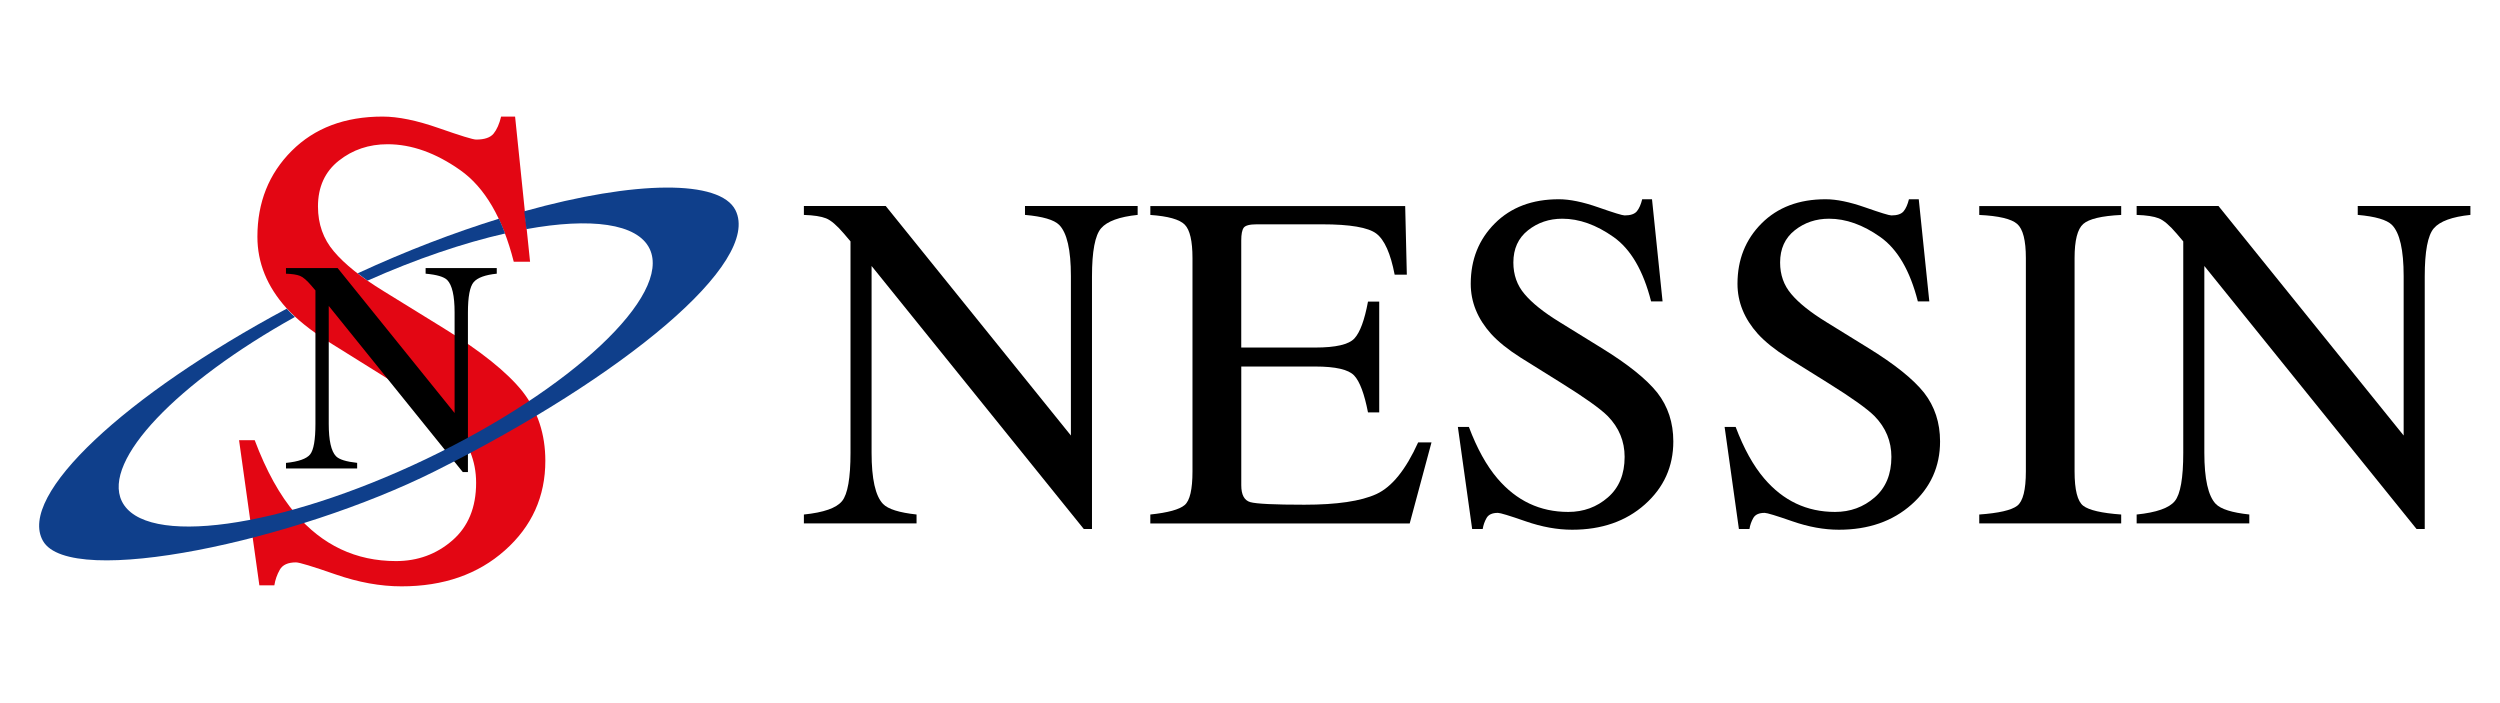
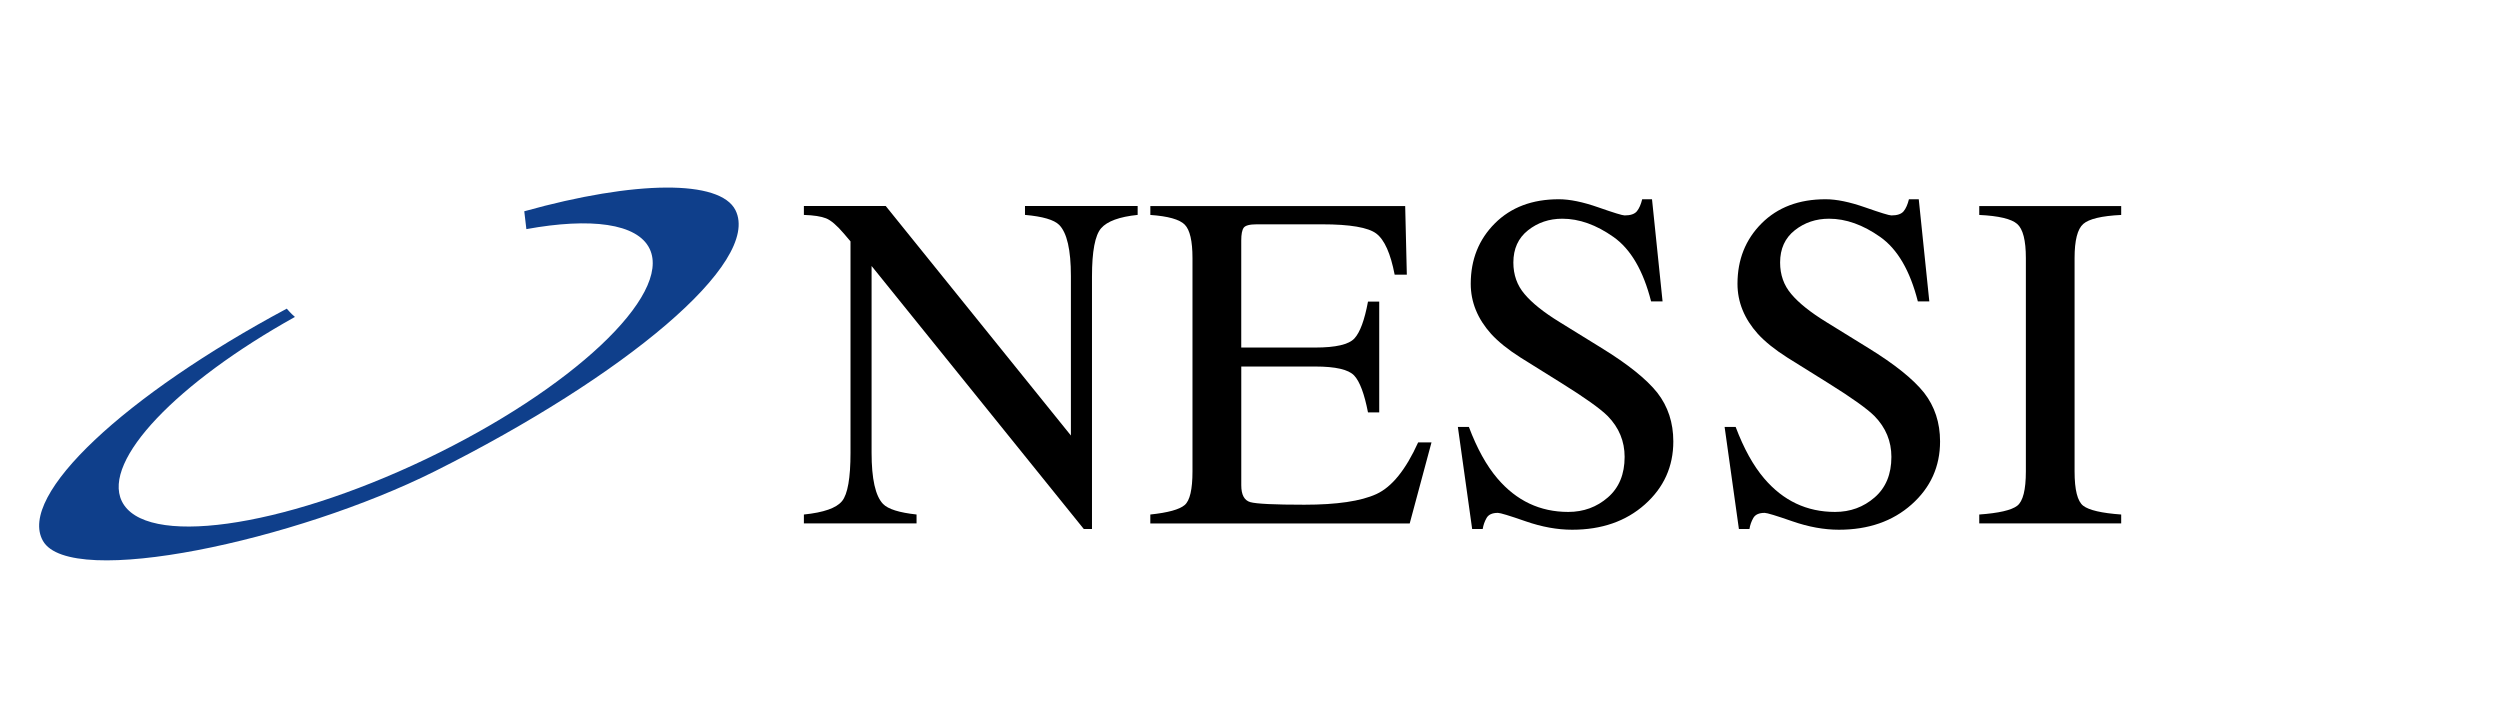
<svg xmlns="http://www.w3.org/2000/svg" version="1.1" id="Camada_1" x="0px" y="0px" viewBox="0 0 1035.15 291.09" style="enable-background:new 0 0 1035.15 291.09;" xml:space="preserve">
  <style type="text/css"> .st0{fill:#E30613;} .st1{fill:#0F3F8B;} </style>
  <g>
    <path d="M332.86,213.04c8.21-0.84,13.48-2.69,15.81-5.57c2.33-2.87,3.49-9.55,3.49-20.01V99.95l-2.71-3.2 c-2.91-3.42-5.38-5.54-7.42-6.35c-2.04-0.81-5.09-1.28-9.17-1.41v-3.69h33.89l76.67,95.03v-66.01c0-10.86-1.62-17.92-4.85-21.2 c-2.13-2.12-6.85-3.5-14.16-4.14v-3.69h46.65v3.69c-7.56,0.78-12.61,2.62-15.13,5.53c-2.52,2.91-3.78,9.57-3.78,19.98v104.55h-3.39 l-87.87-108.91v77.32c0,10.85,1.58,17.92,4.75,21.22c2.07,2.13,6.69,3.59,13.87,4.36v3.69h-46.65V213.04z" />
    <path d="M476.3,213.04c7.31-0.77,12.04-2.07,14.21-3.91c2.17-1.83,3.25-6.48,3.25-13.94v-88.35c0-7.05-1.07-11.65-3.2-13.82 c-2.13-2.17-6.89-3.51-14.25-4.02v-3.69h105.52l0.68,28.42h-5.04c-1.68-8.75-4.2-14.41-7.56-16.99c-3.36-2.57-10.86-3.86-22.5-3.86 h-27.04c-2.92,0-4.72,0.47-5.4,1.41c-0.68,0.94-1.02,2.7-1.02,5.29v44.32h30.65c8.47,0,13.87-1.25,16.2-3.76 c2.33-2.51,4.2-7.59,5.63-15.25h4.65v45.87h-4.65c-1.49-7.69-3.4-12.79-5.72-15.27c-2.33-2.49-7.7-3.73-16.1-3.73h-30.65v49.17 c0,3.94,1.25,6.27,3.74,6.98c2.49,0.71,9.96,1.07,22.39,1.07c13.47,0,23.41-1.47,29.82-4.41c6.41-2.94,12.17-10.07,17.28-21.38 h5.53l-9.02,33.56H476.3V213.04z" />
    <path d="M608.2,176.76c3.36,8.92,7.29,16.04,11.81,21.34c7.88,9.25,17.65,13.87,29.34,13.87c6.33,0,11.8-2,16.41-6.01 c4.62-4.01,6.93-9.6,6.93-16.78c0-6.47-2.32-12.09-6.97-16.87c-3.04-3.04-9.42-7.6-19.17-13.68l-16.94-10.57 c-5.1-3.23-9.17-6.5-12.2-9.8c-5.62-6.27-8.44-13.19-8.44-20.75c0-10.02,3.33-18.36,9.99-25.02c6.66-6.66,15.48-9.99,26.48-9.99 c4.53,0,9.97,1.12,16.34,3.35c6.36,2.23,10,3.35,10.91,3.35c2.45,0,4.15-0.58,5.09-1.74c0.94-1.16,1.66-2.81,2.18-4.95h4.07 l4.37,42.28h-4.75c-3.24-12.74-8.42-21.63-15.57-26.67c-7.14-5.04-14.21-7.56-21.19-7.56c-5.43,0-10.17,1.6-14.21,4.8 c-4.04,3.2-6.06,7.65-6.06,13.33c0,5.11,1.55,9.47,4.65,13.09c3.1,3.69,7.91,7.53,14.43,11.54l17.44,10.77 c10.92,6.72,18.62,12.9,23.09,18.52c4.42,5.69,6.62,12.42,6.62,20.17c0,10.41-3.93,19.11-11.78,26.09s-17.89,10.47-30.11,10.47 c-6.14,0-12.56-1.16-19.25-3.49c-6.69-2.33-10.52-3.49-11.49-3.49c-2.33,0-3.9,0.71-4.7,2.13c-0.81,1.42-1.34,2.94-1.6,4.56h-4.36 l-5.92-42.28H608.2z" />
    <path d="M718.66,176.76c3.36,8.92,7.29,16.04,11.81,21.34c7.88,9.25,17.66,13.87,29.34,13.87c6.33,0,11.8-2,16.41-6.01 c4.62-4.01,6.93-9.6,6.93-16.78c0-6.47-2.32-12.09-6.97-16.87c-3.04-3.04-9.42-7.6-19.17-13.68l-16.94-10.57 c-5.1-3.23-9.17-6.5-12.21-9.8c-5.62-6.27-8.44-13.19-8.44-20.75c0-10.02,3.33-18.36,9.99-25.02c6.66-6.66,15.48-9.99,26.48-9.99 c4.53,0,9.97,1.12,16.34,3.35c6.36,2.23,10,3.35,10.91,3.35c2.45,0,4.15-0.58,5.09-1.74c0.94-1.16,1.66-2.81,2.18-4.95h4.07 l4.37,42.28h-4.75c-3.24-12.74-8.42-21.63-15.57-26.67c-7.14-5.04-14.21-7.56-21.19-7.56c-5.43,0-10.17,1.6-14.21,4.8 c-4.04,3.2-6.06,7.65-6.06,13.33c0,5.11,1.55,9.47,4.65,13.09c3.1,3.69,7.91,7.53,14.43,11.54l17.44,10.77 c10.92,6.72,18.62,12.9,23.09,18.52c4.42,5.69,6.62,12.42,6.62,20.17c0,10.41-3.93,19.11-11.78,26.09s-17.89,10.47-30.11,10.47 c-6.14,0-12.56-1.16-19.25-3.49c-6.69-2.33-10.52-3.49-11.49-3.49c-2.33,0-3.9,0.71-4.7,2.13c-0.81,1.42-1.34,2.94-1.6,4.56h-4.36 l-5.92-42.28H718.66z" />
    <path d="M819.53,213.04c8.08-0.58,13.32-1.78,15.71-3.62c2.39-1.83,3.59-6.58,3.59-14.23v-88.35c0-7.31-1.2-12.01-3.59-14.11 c-2.39-2.1-7.63-3.35-15.71-3.73v-3.69h58.77v3.69c-8.08,0.39-13.32,1.63-15.71,3.73c-2.39,2.1-3.59,6.81-3.59,14.11v88.35 c0,7.65,1.2,12.4,3.59,14.23c2.39,1.83,7.63,3.04,15.71,3.62v3.69h-58.77V213.04z" />
-     <path d="M884.7,213.04c8.21-0.84,13.48-2.69,15.81-5.57c2.33-2.87,3.49-9.55,3.49-20.01V99.95l-2.71-3.2 c-2.91-3.42-5.38-5.54-7.42-6.35c-2.04-0.81-5.09-1.28-9.17-1.41v-3.69h33.89l76.67,95.03v-66.01c0-10.86-1.62-17.92-4.85-21.2 c-2.13-2.12-6.85-3.5-14.16-4.14v-3.69h46.65v3.69c-7.56,0.78-12.61,2.62-15.13,5.53c-2.52,2.91-3.78,9.57-3.78,19.98v104.55h-3.39 l-87.87-108.91v77.32c0,10.85,1.58,17.92,4.75,21.22c2.07,2.13,6.69,3.59,13.87,4.36v3.69H884.7V213.04z" />
  </g>
  <g>
-     <path class="st0" d="M105.47,182.28c4.77,12.68,10.37,22.79,16.79,30.33c11.2,13.14,25.1,19.71,41.71,19.71 c8.99,0,16.77-2.85,23.33-8.55c6.56-5.7,9.84-13.65,9.84-23.85c0-9.19-3.3-17.18-9.9-23.99c-4.31-4.32-13.39-10.8-27.24-19.44 l-24.08-15.03c-7.25-4.59-13.03-9.24-17.35-13.92c-8-8.91-11.99-18.75-11.99-29.5c0-14.24,4.73-26.1,14.2-35.57 c9.46-9.46,22.01-14.2,37.63-14.2c6.43,0,14.18,1.59,23.23,4.76c9.05,3.17,14.22,4.76,15.51,4.76c3.49,0,5.9-0.83,7.24-2.48 c1.33-1.65,2.37-4,3.1-7.03h5.79l6.2,60.1h-6.75c-4.6-18.1-11.97-30.74-22.13-37.91c-10.16-7.17-20.2-10.75-30.12-10.75 c-7.72,0-14.45,2.27-20.2,6.82c-5.74,4.55-8.62,10.87-8.62,18.96c0,7.26,2.2,13.46,6.6,18.61c4.4,5.24,11.24,10.71,20.51,16.4 l24.79,15.3c15.52,9.56,26.46,18.33,32.83,26.33c6.27,8.09,9.41,17.65,9.41,28.67c0,14.8-5.58,27.16-16.75,37.08 c-11.17,9.93-25.43,14.89-42.8,14.89c-8.73,0-17.85-1.65-27.36-4.96c-9.51-3.31-14.96-4.96-16.34-4.96c-3.31,0-5.54,1.01-6.69,3.03 c-1.15,2.02-1.91,4.18-2.27,6.48h-6.2l-8.41-60.1H105.47z" />
-   </g>
+     </g>
  <g>
-     <path d="M118.43,191.67c5.18-0.53,8.51-1.7,9.98-3.52c1.47-1.82,2.2-6.03,2.2-12.64v-55.26l-1.72-2.02 c-1.84-2.16-3.4-3.5-4.69-4.01c-1.29-0.51-3.22-0.81-5.79-0.89v-2.33h21.4l48.42,60.01v-41.68c0-6.86-1.02-11.32-3.06-13.39 c-1.35-1.34-4.33-2.21-8.94-2.62v-2.33h29.46v2.33c-4.78,0.49-7.96,1.65-9.55,3.49c-1.59,1.84-2.39,6.04-2.39,12.62v66.02h-2.14 l-55.49-68.78v48.83c0,6.85,1,11.32,3,13.4c1.31,1.35,4.23,2.26,8.76,2.75v2.33h-29.46V191.67z" />
-   </g>
+     </g>
  <g>
    <path class="st1" d="M304.53,87.03c-6.35-12.69-41.32-12.42-87.45,0.45l0.87,7.39c26.54-4.83,45.98-2.44,51.05,8.18 c9.19,19.24-32.29,58.22-92.65,87.05S59.6,226.7,50.41,207.46c-8.08-16.92,23.03-49.11,71.71-76.23c-0.47-0.41-0.94-0.83-1.32-1.2 c-0.64-0.63-1.41-1.49-2.06-2.23C52.11,163.47,7.01,205.08,17.8,223.98c11.42,19.99,104.9-0.15,162.28-28.87 C258.54,155.83,315.37,108.71,304.53,87.03z" />
-     <path class="st1" d="M151.87,115.98c0.11,0.08,0.2,0.14,0.31,0.22c20.25-9.03,39.79-15.61,56.95-19.52 c-0.49-1.34-1.18-3.11-2.09-5.09c-0.16-0.35-0.32-0.69-0.48-1.02c-18.36,5.68-38.19,13.23-58.48,22.61 C149.12,113.96,150.51,115,151.87,115.98z" />
  </g>
</svg>